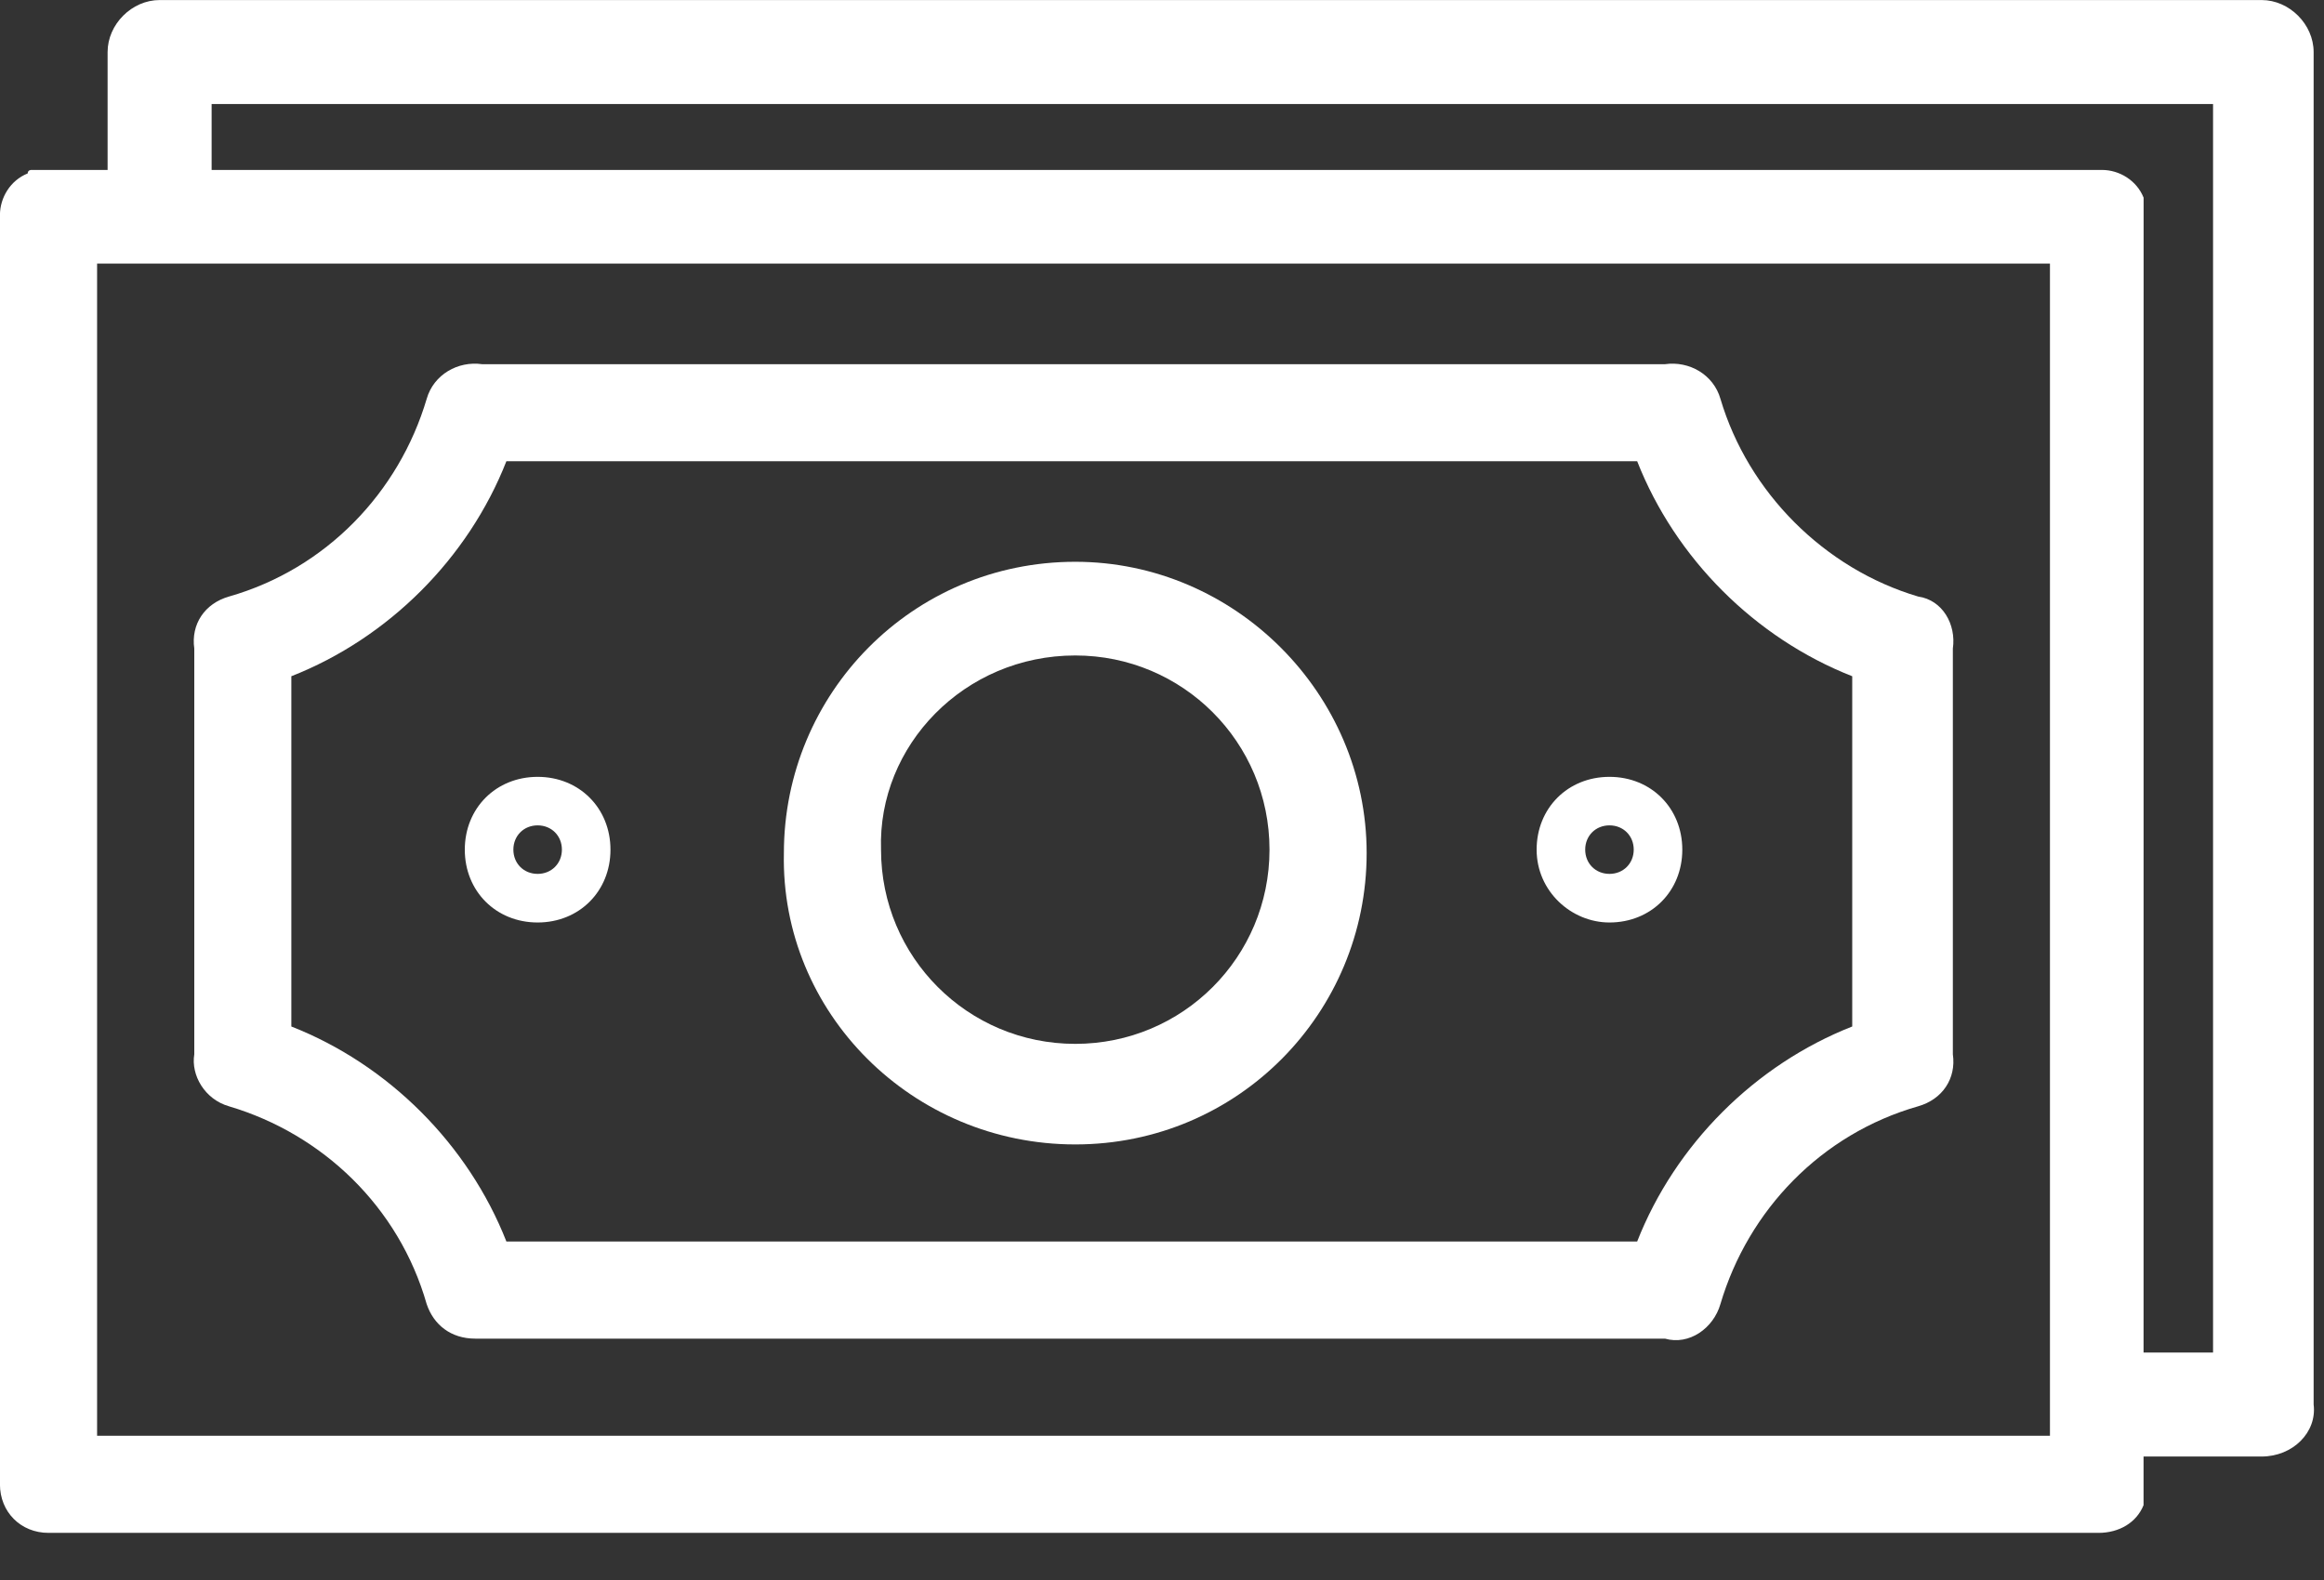
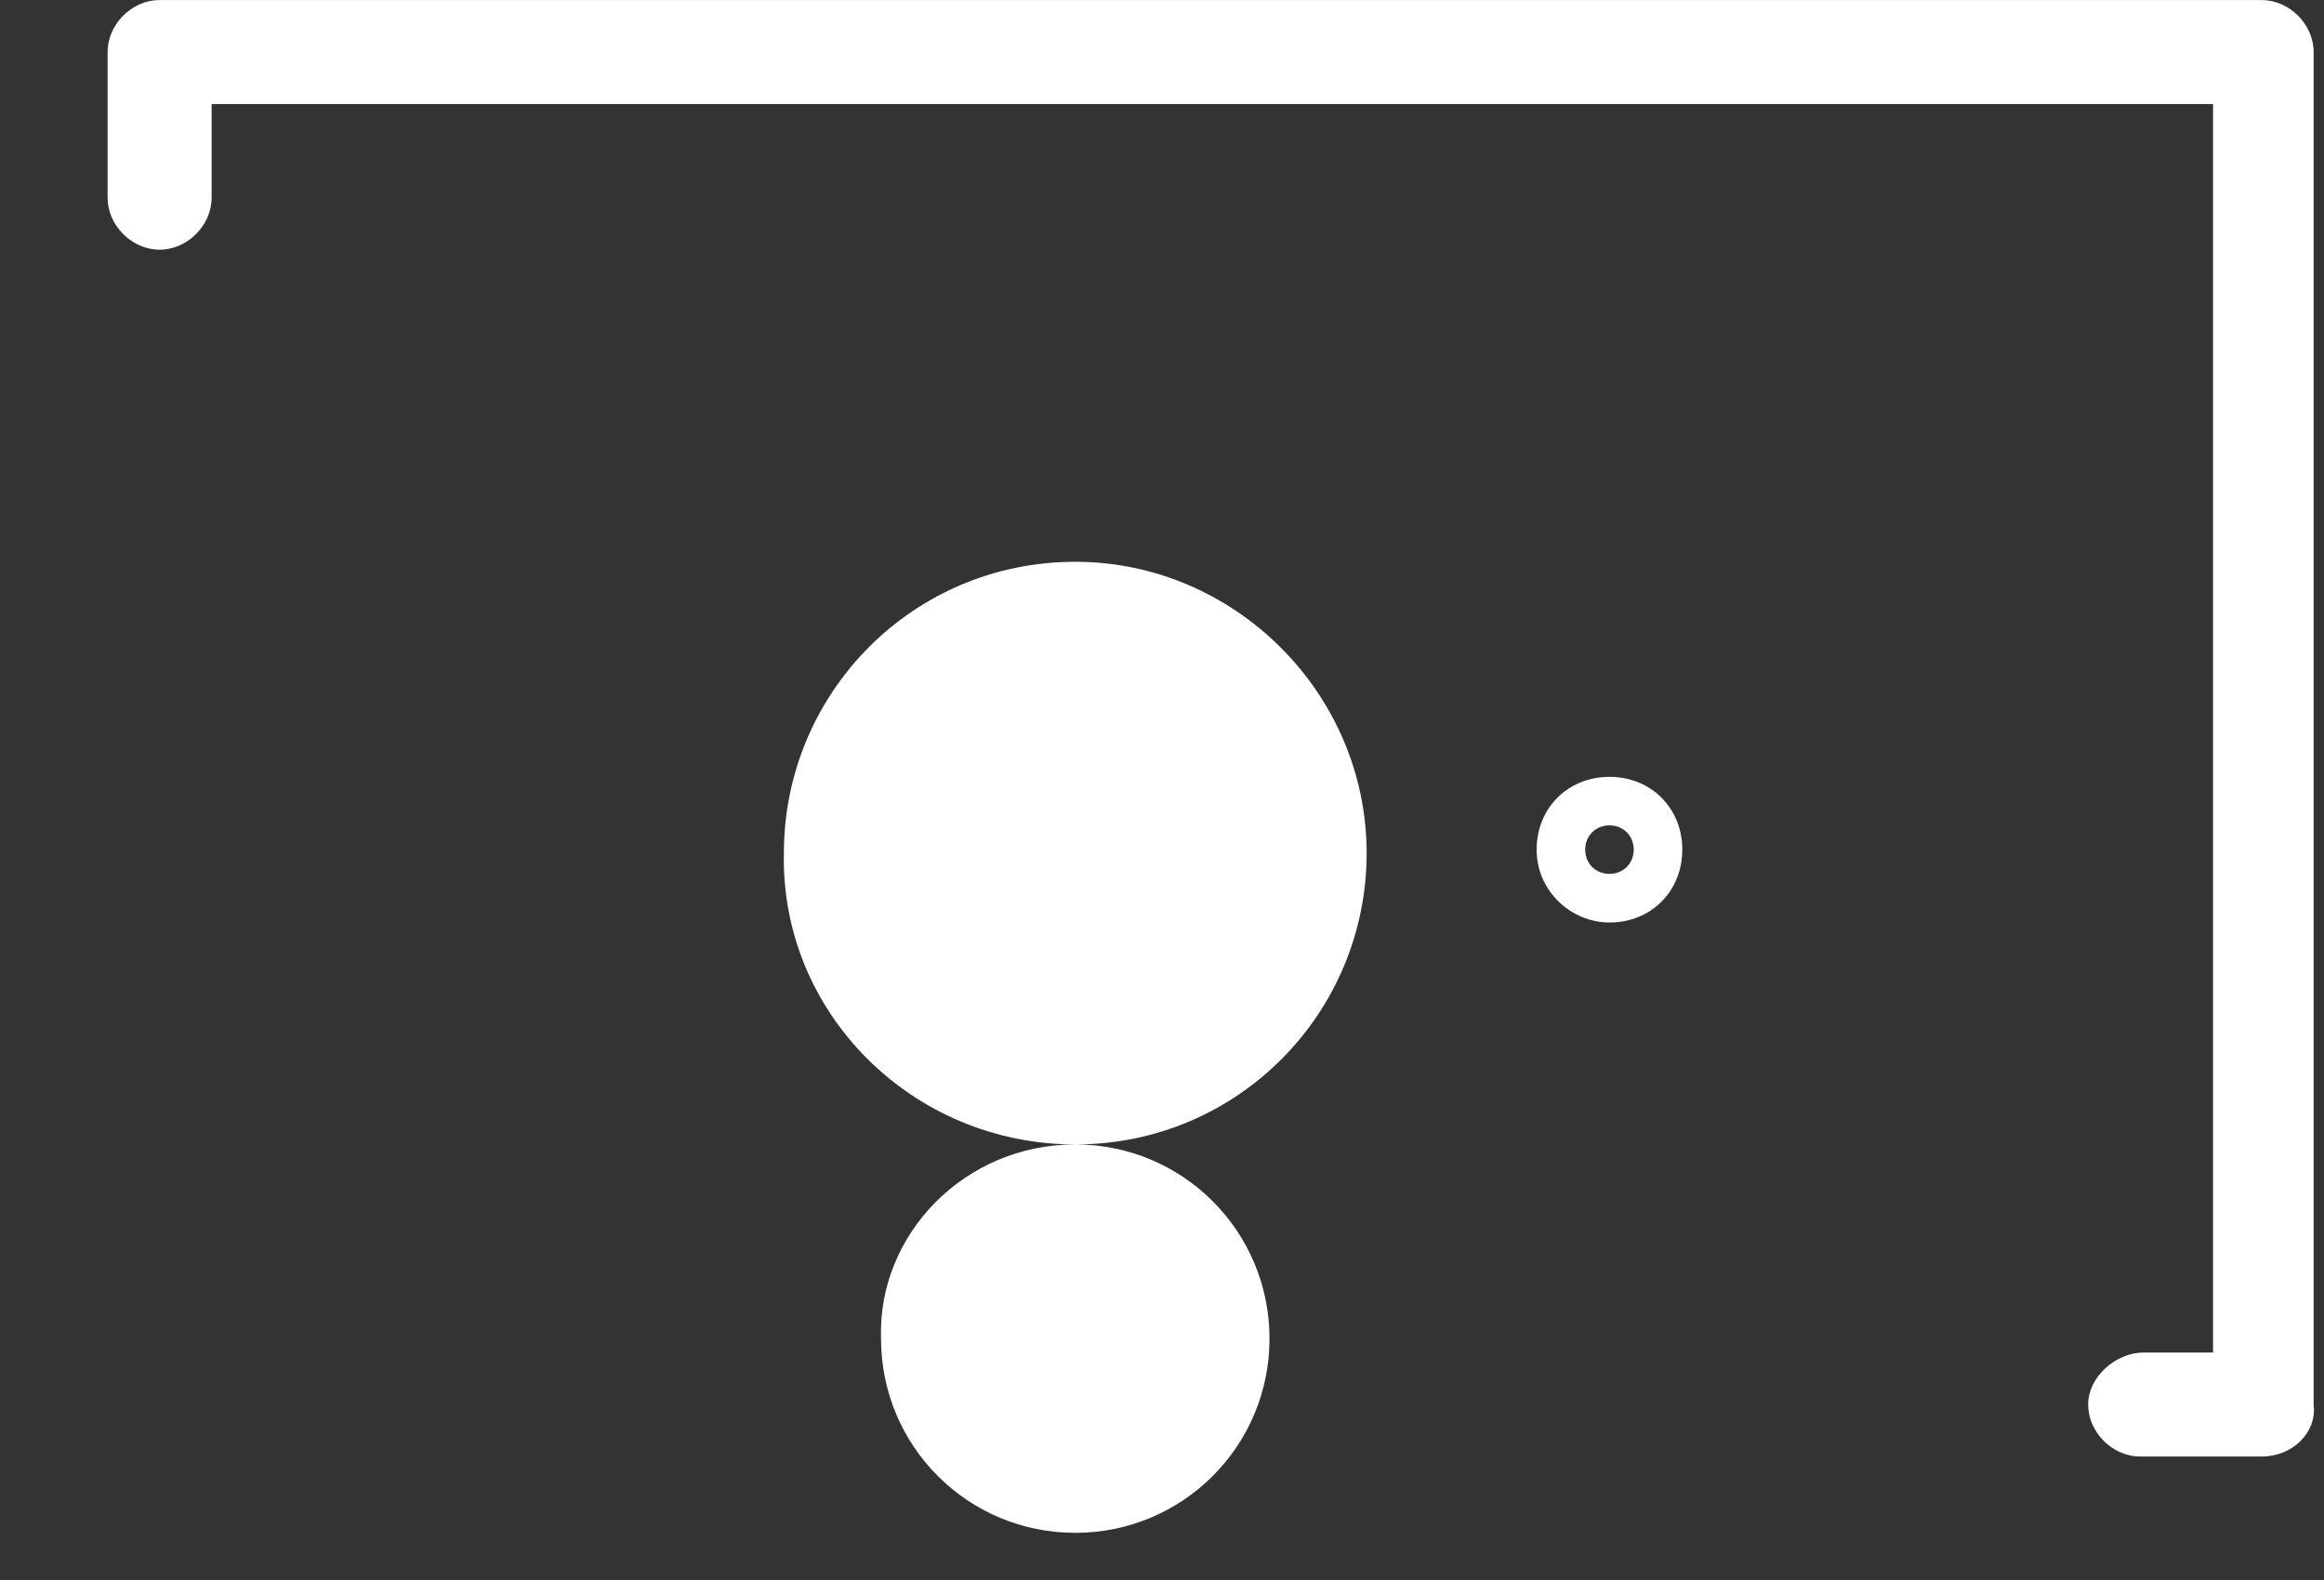
<svg xmlns="http://www.w3.org/2000/svg" height="34" viewBox="0 0 50 34" width="50">
  <rect x="0" y="0" width="50" height="34" fill="#333333" stroke="none" />
  <g fill="#fff">
    <path d="m34.627 19.851c.896 0 1.567-.672 1.567-1.567s-.672-1.567-1.567-1.567-1.567.672-1.567 1.567.746 1.567 1.567 1.567zm0-2.09c.299 0 .522.224.522.522s-.224.522-.522.522c-.299 0-.522-.224-.522-.522s.224-.522.522-.522z" />
-     <path d="m46.119 4.254c-.149-.373-.522-.597-.896-.597h-44.552s-.075 0-.075.075c-.373.149-.597.522-.597.896v27.313c0 .597.448 1.045 1.045 1.045h44.104c.448 0 .821-.224.97-.597zm-2.015 26.642h-42.015v-25.224h42.015z" />
-     <path d="m23.134 24.627c3.507 0 6.269-2.836 6.269-6.269 0-3.433-2.836-6.269-6.269-6.269-3.507 0-6.269 2.836-6.269 6.269-.075 3.433 2.761 6.269 6.269 6.269zm0-10.522c2.313 0 4.179 1.866 4.179 4.179s-1.866 4.179-4.179 4.179c-2.313 0-4.179-1.866-4.179-4.179-.075-2.239 1.791-4.179 4.179-4.179z" />
-     <path d="m11.567 19.851c.896 0 1.567-.672 1.567-1.567s-.672-1.567-1.567-1.567-1.567.672-1.567 1.567.672 1.567 1.567 1.567zm0-2.09c.299 0 .522.224.522.522s-.224.522-.522.522c-.299 0-.522-.224-.522-.522s.224-.522.522-.522z" />
-     <path d="m4.925 23.806c2.015.597 3.657 2.164 4.254 4.254.149.448.522.746 1.045.746h.149.149 25.224.075c.522.149 1.045-.224 1.194-.746.597-2.015 2.164-3.657 4.254-4.254.522-.149.821-.597.746-1.119 0-.075 0-.075 0-.149v-8.433c0-.075 0-.075 0-.149.075-.522-.224-1.045-.746-1.119-2.015-.597-3.657-2.239-4.254-4.254-.149-.522-.672-.821-1.194-.746h-.149-25.149-.149c-.522-.075-1.045.224-1.194.746-.597 2.015-2.164 3.657-4.254 4.254-.522.149-.821.597-.746 1.119v.149 8.433.149c-.075.448.224.97.746 1.119zm1.343-9.254c2.09-.821 3.806-2.537 4.627-4.627h24.328c.821 2.09 2.537 3.806 4.627 4.627v7.537c-2.09.821-3.806 2.537-4.627 4.627h-24.328c-.821-2.09-2.537-3.806-4.627-4.627z" />
+     <path d="m23.134 24.627c3.507 0 6.269-2.836 6.269-6.269 0-3.433-2.836-6.269-6.269-6.269-3.507 0-6.269 2.836-6.269 6.269-.075 3.433 2.761 6.269 6.269 6.269zc2.313 0 4.179 1.866 4.179 4.179s-1.866 4.179-4.179 4.179c-2.313 0-4.179-1.866-4.179-4.179-.075-2.239 1.791-4.179 4.179-4.179z" />
    <path d="m48.657 31.343h-2.612c-.597 0-1.119-.522-1.119-1.119s.597-1.119 1.194-1.119h1.493v-26.866h-43.06v2.015c0 .597-.522 1.119-1.119 1.119-.597 0-1.119-.522-1.119-1.119v-3.134c0-.597.522-1.119 1.119-1.119h45.224c.597 0 1.119.522 1.119 1.119v29.104c.075.597-.448 1.119-1.119 1.119z" />
  </g>
</svg>